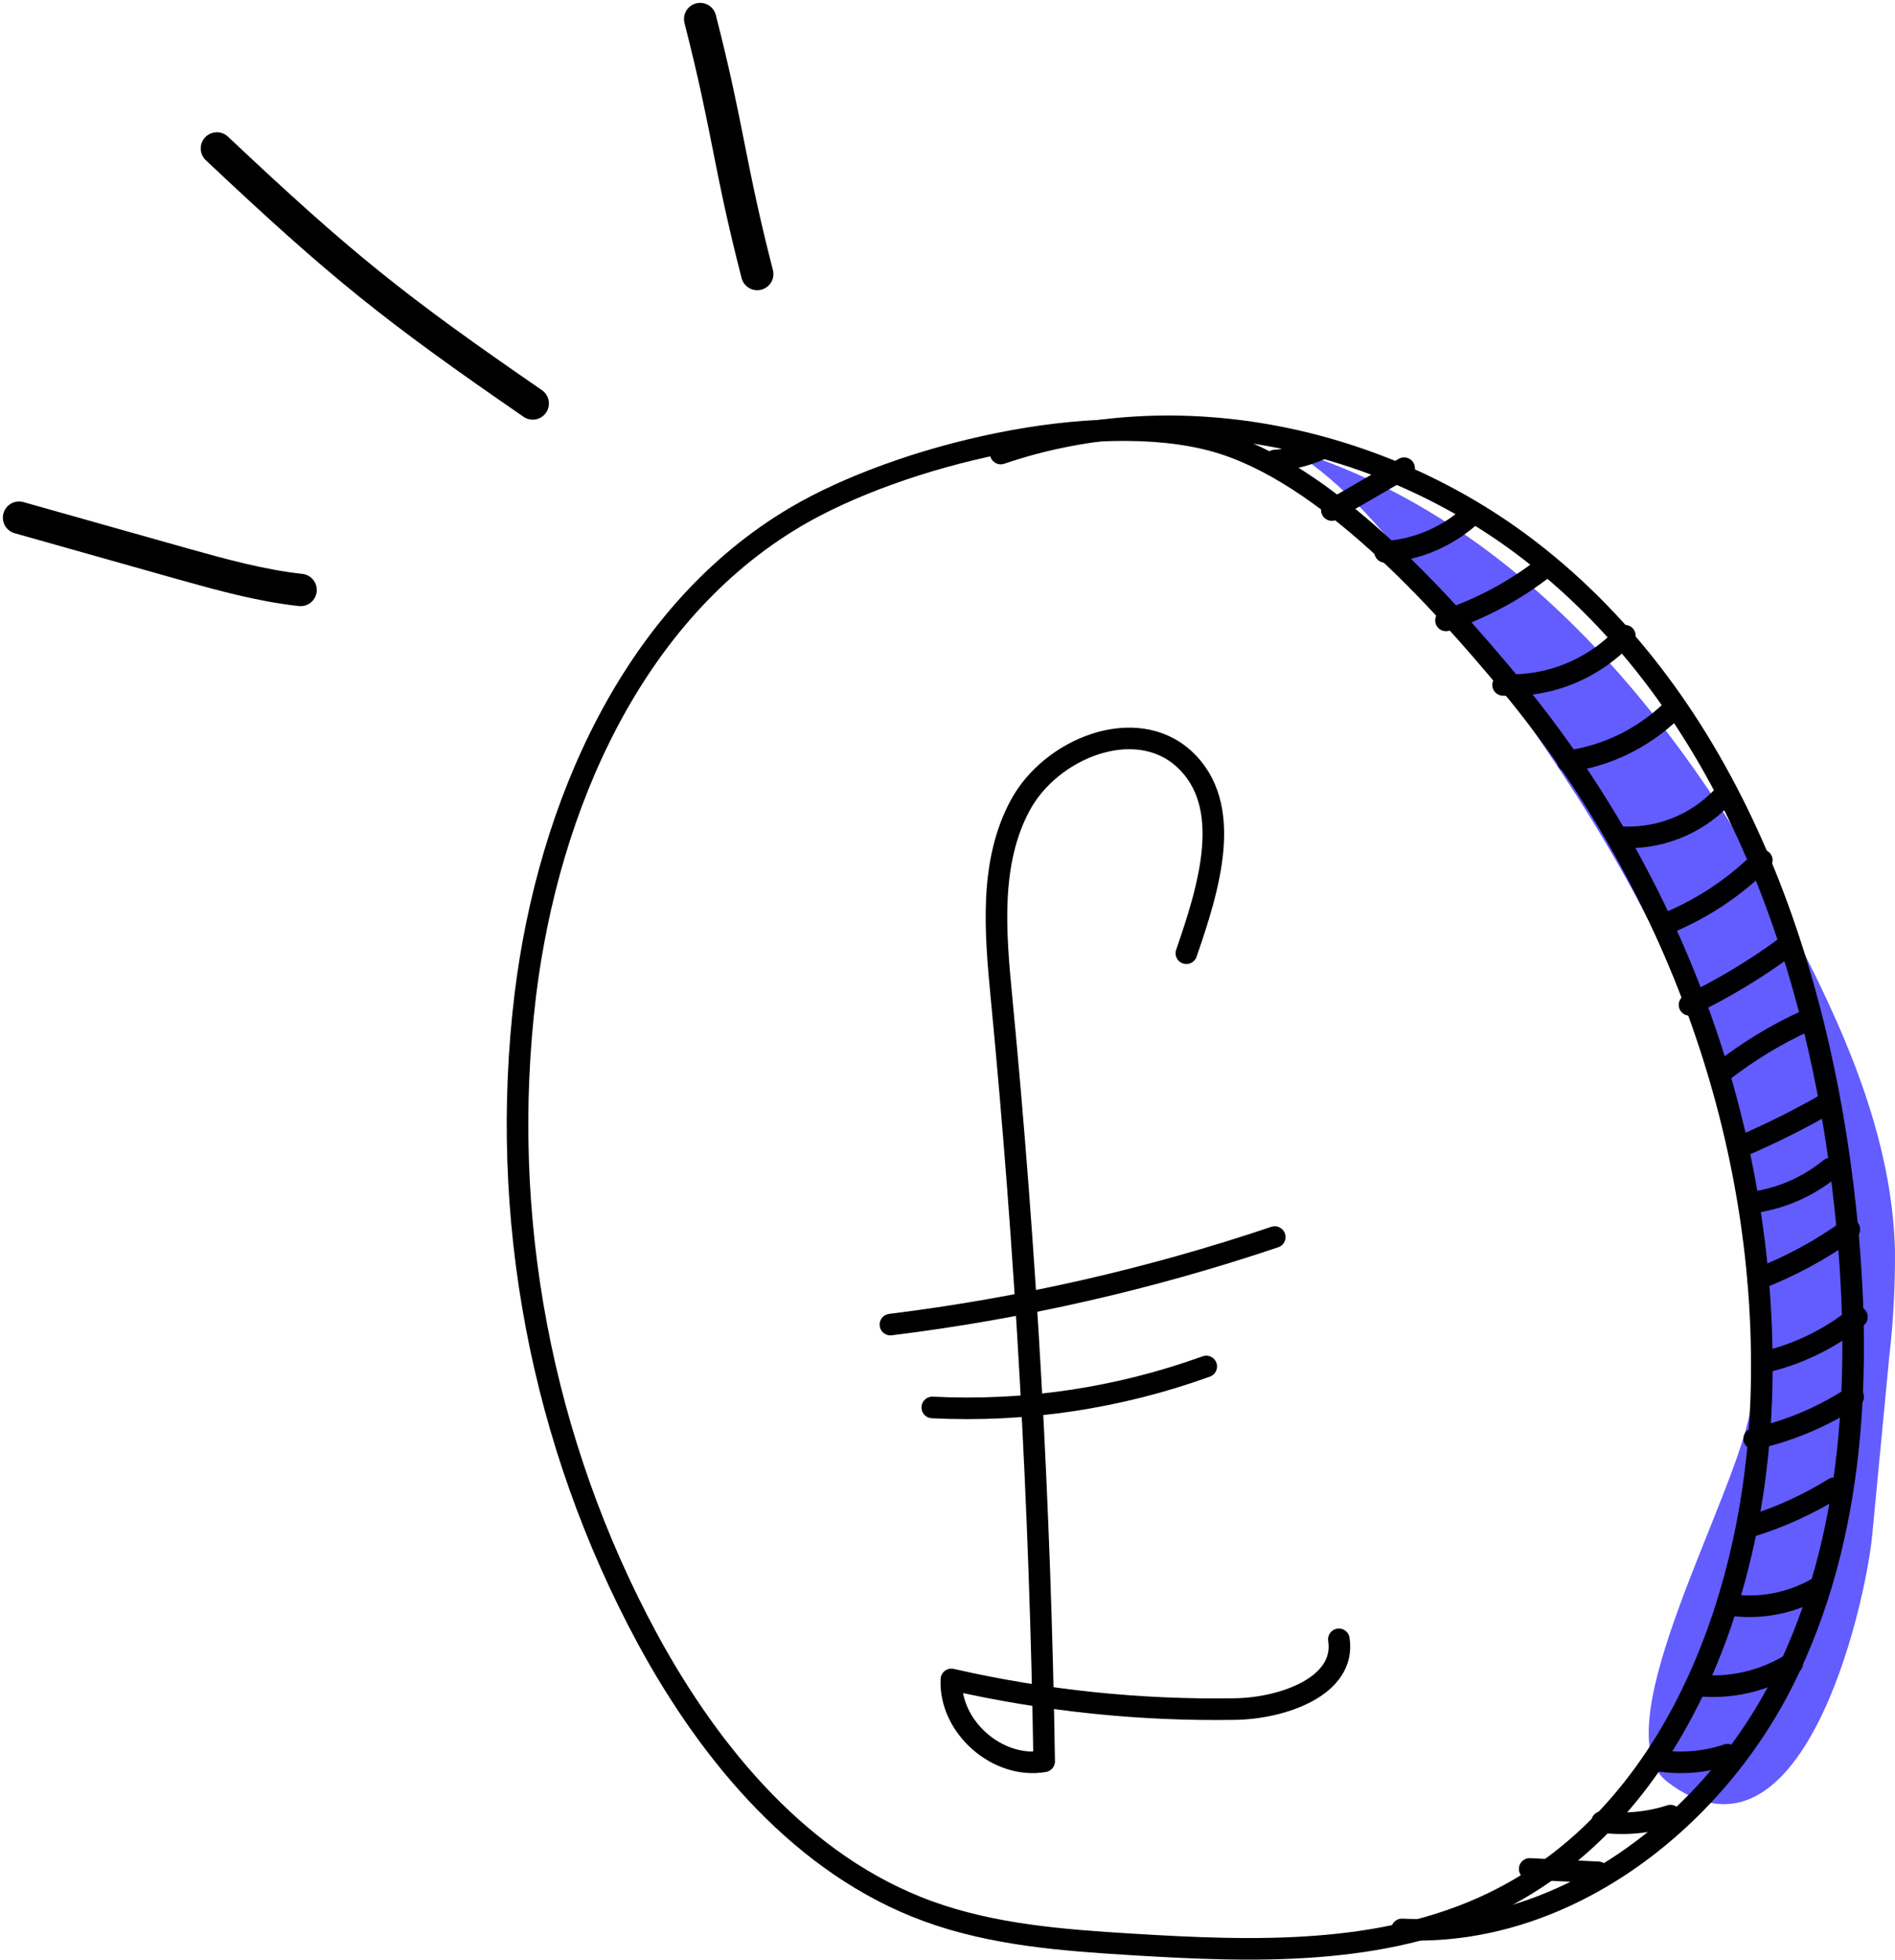
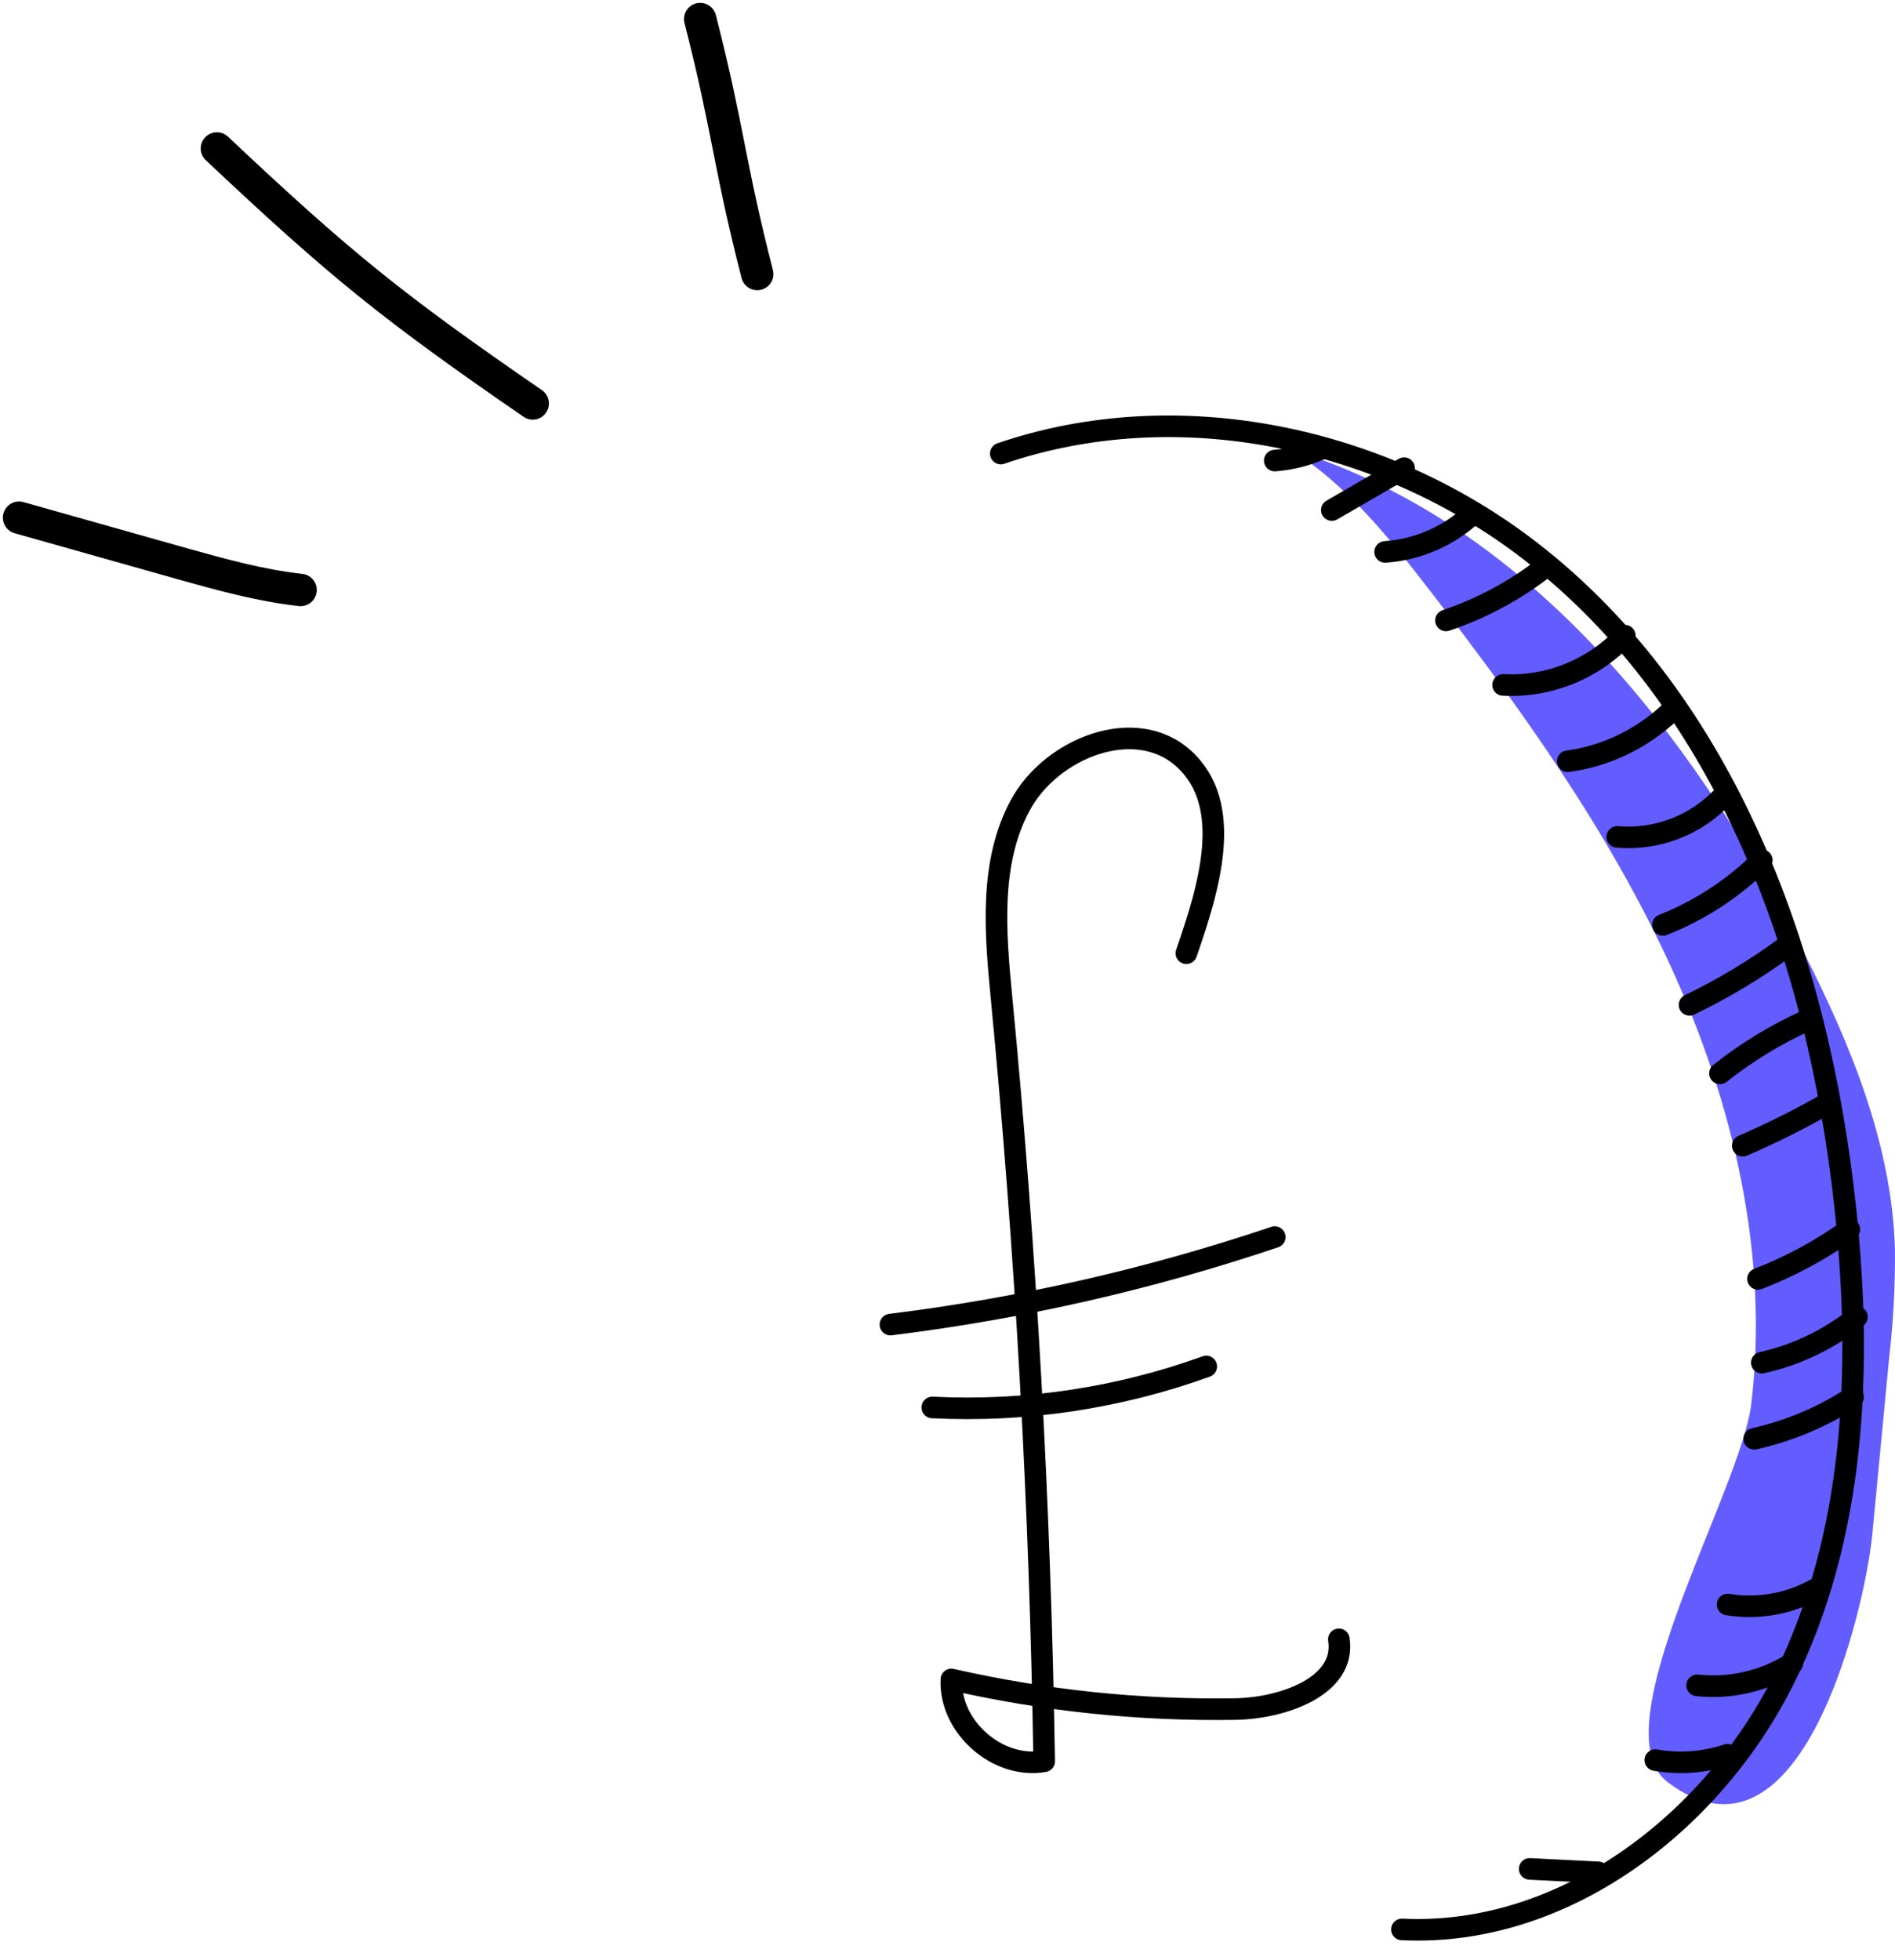
<svg xmlns="http://www.w3.org/2000/svg" width="498px" height="515px" viewBox="0 0 498 515" version="1.1">
  <title>Coin</title>
  <desc>Created with Sketch.</desc>
  <defs />
  <g id="Page-1" stroke="none" stroke-width="1" fill="none" fill-rule="evenodd">
    <g id="Coin" transform="translate(-111, -141)">
      <g transform="translate(116, 146)" id="Shape">
        <path d="M455.231,363.853 C459.93,324.757 450.547,284.934 434.167,249.116 C417.786,213.299 394.608,181.015 370.531,149.844 C359.906,136.076 348.767,122.207 334,113 C395.651,131.828 439.208,186.987 468.541,244.285 C481.18,268.971 492.133,295.353 492.99,323.061 C493.079,332.585 492.574,342.106 491.476,351.567 L487.035,398.061 C485.15,417.815 468.27,489.779 433.21,463.168 C415.087,449.371 452.518,386.459 455.231,363.853 Z" fill="#635CFF" fill-rule="nonzero" />
        <path d="M74,150 C63.526,148.842 53.337,146.016 43.219,143.191 L0,131" stroke="#000000" stroke-width="8.5" stroke-linecap="round" stroke-linejoin="round" />
        <path d="M135,101 C98.179,75.657 84.542,64.639 52,34" stroke="#000000" stroke-width="8.5" stroke-linecap="round" stroke-linejoin="round" />
        <path d="M194,67 C186.493,37.766 186.493,29.234 179,0" stroke="#000000" stroke-width="8.5" stroke-linecap="round" stroke-linejoin="round" />
-         <path d="M204.055,130.825 C161.256,156.131 139.172,206.844 133.066,256.243 C125.987,314.652 137.202,373.819 165.165,425.579 C181.885,456.338 205.981,485.098 238.85,497.116 C255.97,503.354 274.288,504.724 292.42,505.837 C324.591,507.821 358.359,508.906 387.391,494.875 C434.599,472.038 455.97,415.288 457.838,362.863 C460.264,294.795 435.255,226.855 391.857,174.687 C373.31,152.378 343.223,118.836 314.134,110.843 C282.605,102.151 231.389,114.697 204.055,130.825 Z" stroke="#000000" stroke-width="5.67" stroke-linecap="round" stroke-linejoin="round" />
        <path d="M258,114.154 C304.422,98.294 358.109,109.686 396.965,139.608 C449.083,179.752 473.036,247.262 479.973,312.674 C484.427,354.659 482.6,398.771 463.657,436.502 C444.715,474.233 405.602,503.955 363.42,501.899" stroke="#000000" stroke-width="5.67" stroke-linecap="round" stroke-linejoin="round" />
        <path d="M330,116 C334.175,115.68 338.246,114.662 342,113" stroke="#000000" stroke-width="5.67" stroke-linecap="round" stroke-linejoin="round" />
        <path d="M345,129 L364,118" stroke="#000000" stroke-width="5.67" stroke-linecap="round" stroke-linejoin="round" />
        <path d="M359,140 C367.567,139.412 375.681,135.885 382,130" stroke="#000000" stroke-width="5.67" stroke-linecap="round" stroke-linejoin="round" />
        <path d="M375,158 C384.407,154.838 393.2,150.103 401,144" stroke="#000000" stroke-width="5.67" stroke-linecap="round" stroke-linejoin="round" />
        <path d="M390,174.943 C402.013,175.579 413.7,170.852 422,162" stroke="#000000" stroke-width="5.67" stroke-linecap="round" stroke-linejoin="round" />
        <path d="M407,195 C417.078,193.633 426.504,189.094 434,182" stroke="#000000" stroke-width="5.67" stroke-linecap="round" stroke-linejoin="round" />
        <path d="M420,214.877 C430.513,215.771 440.849,211.756 448,204" stroke="#000000" stroke-width="5.67" stroke-linecap="round" stroke-linejoin="round" />
        <path d="M432,238 C441.723,234.166 450.57,228.382 458,221" stroke="#000000" stroke-width="5.67" stroke-linecap="round" stroke-linejoin="round" />
        <path d="M439,259 C447.798,254.767 456.168,249.745 464,244" stroke="#000000" stroke-width="5.67" stroke-linecap="round" stroke-linejoin="round" />
        <path d="M447,277 C454.092,271.384 461.815,266.683 470,263" stroke="#000000" stroke-width="5.67" stroke-linecap="round" stroke-linejoin="round" />
        <path d="M453,296 C460.544,292.751 467.89,289.078 475,285" stroke="#000000" stroke-width="5.67" stroke-linecap="round" stroke-linejoin="round" />
-         <path d="M455,311 C462.714,310.038 469.996,306.917 476,302" stroke="#000000" stroke-width="5.67" stroke-linecap="round" stroke-linejoin="round" />
        <path d="M457,331 C465.548,327.7 473.616,323.33 481,318" stroke="#000000" stroke-width="5.67" stroke-linecap="round" stroke-linejoin="round" />
        <path d="M458,353 C467.097,350.996 475.642,346.894 483,341" stroke="#000000" stroke-width="5.67" stroke-linecap="round" stroke-linejoin="round" />
        <path d="M456,373 C465.307,370.906 474.124,367.176 482,362" stroke="#000000" stroke-width="5.67" stroke-linecap="round" stroke-linejoin="round" />
-         <path d="M455,396 C462.72,393.638 470.113,390.277 477,386" stroke="#000000" stroke-width="5.67" stroke-linecap="round" stroke-linejoin="round" />
        <path d="M449,416.541 C457.3,417.88 465.818,416.268 473,412" stroke="#000000" stroke-width="5.67" stroke-linecap="round" stroke-linejoin="round" />
        <path d="M441,437.773 C449.742,438.72 458.548,436.686 466,432" stroke="#000000" stroke-width="5.67" stroke-linecap="round" stroke-linejoin="round" />
        <path d="M430,457.416 C436.353,458.531 442.884,458.044 449,456" stroke="#000000" stroke-width="5.67" stroke-linecap="round" stroke-linejoin="round" />
-         <path d="M416,473.675 C422.053,474.433 428.203,473.861 434,472" stroke="#000000" stroke-width="5.67" stroke-linecap="round" stroke-linejoin="round" />
        <path d="M397,486 L415,486.9" stroke="#000000" stroke-width="5.67" stroke-linecap="round" stroke-linejoin="round" />
        <path d="M306.774,245.437 C312.696,228.327 319.515,206.525 306.105,194.333 C293.392,182.755 271.242,191.482 263.099,206.596 C254.956,221.71 256.55,240.062 258.202,257.201 C264.627,323.865 268.361,390.711 269.405,457.737 C257.162,459.875 244.436,448.654 245.019,436.22 C269.501,441.807 294.566,444.42 319.671,444.005 C332.128,443.791 348.769,438.002 346.847,425.683" stroke="#000000" stroke-width="5.67" stroke-linecap="round" stroke-linejoin="round" />
        <path d="M229,343 C263.377,338.753 297.221,331.046 330,320" stroke="#000000" stroke-width="5.67" stroke-linecap="round" stroke-linejoin="round" />
        <path d="M240,364.769 C264.473,365.994 288.944,362.334 312,354" stroke="#000000" stroke-width="5.67" stroke-linecap="round" stroke-linejoin="round" />
      </g>
    </g>
  </g>
</svg>